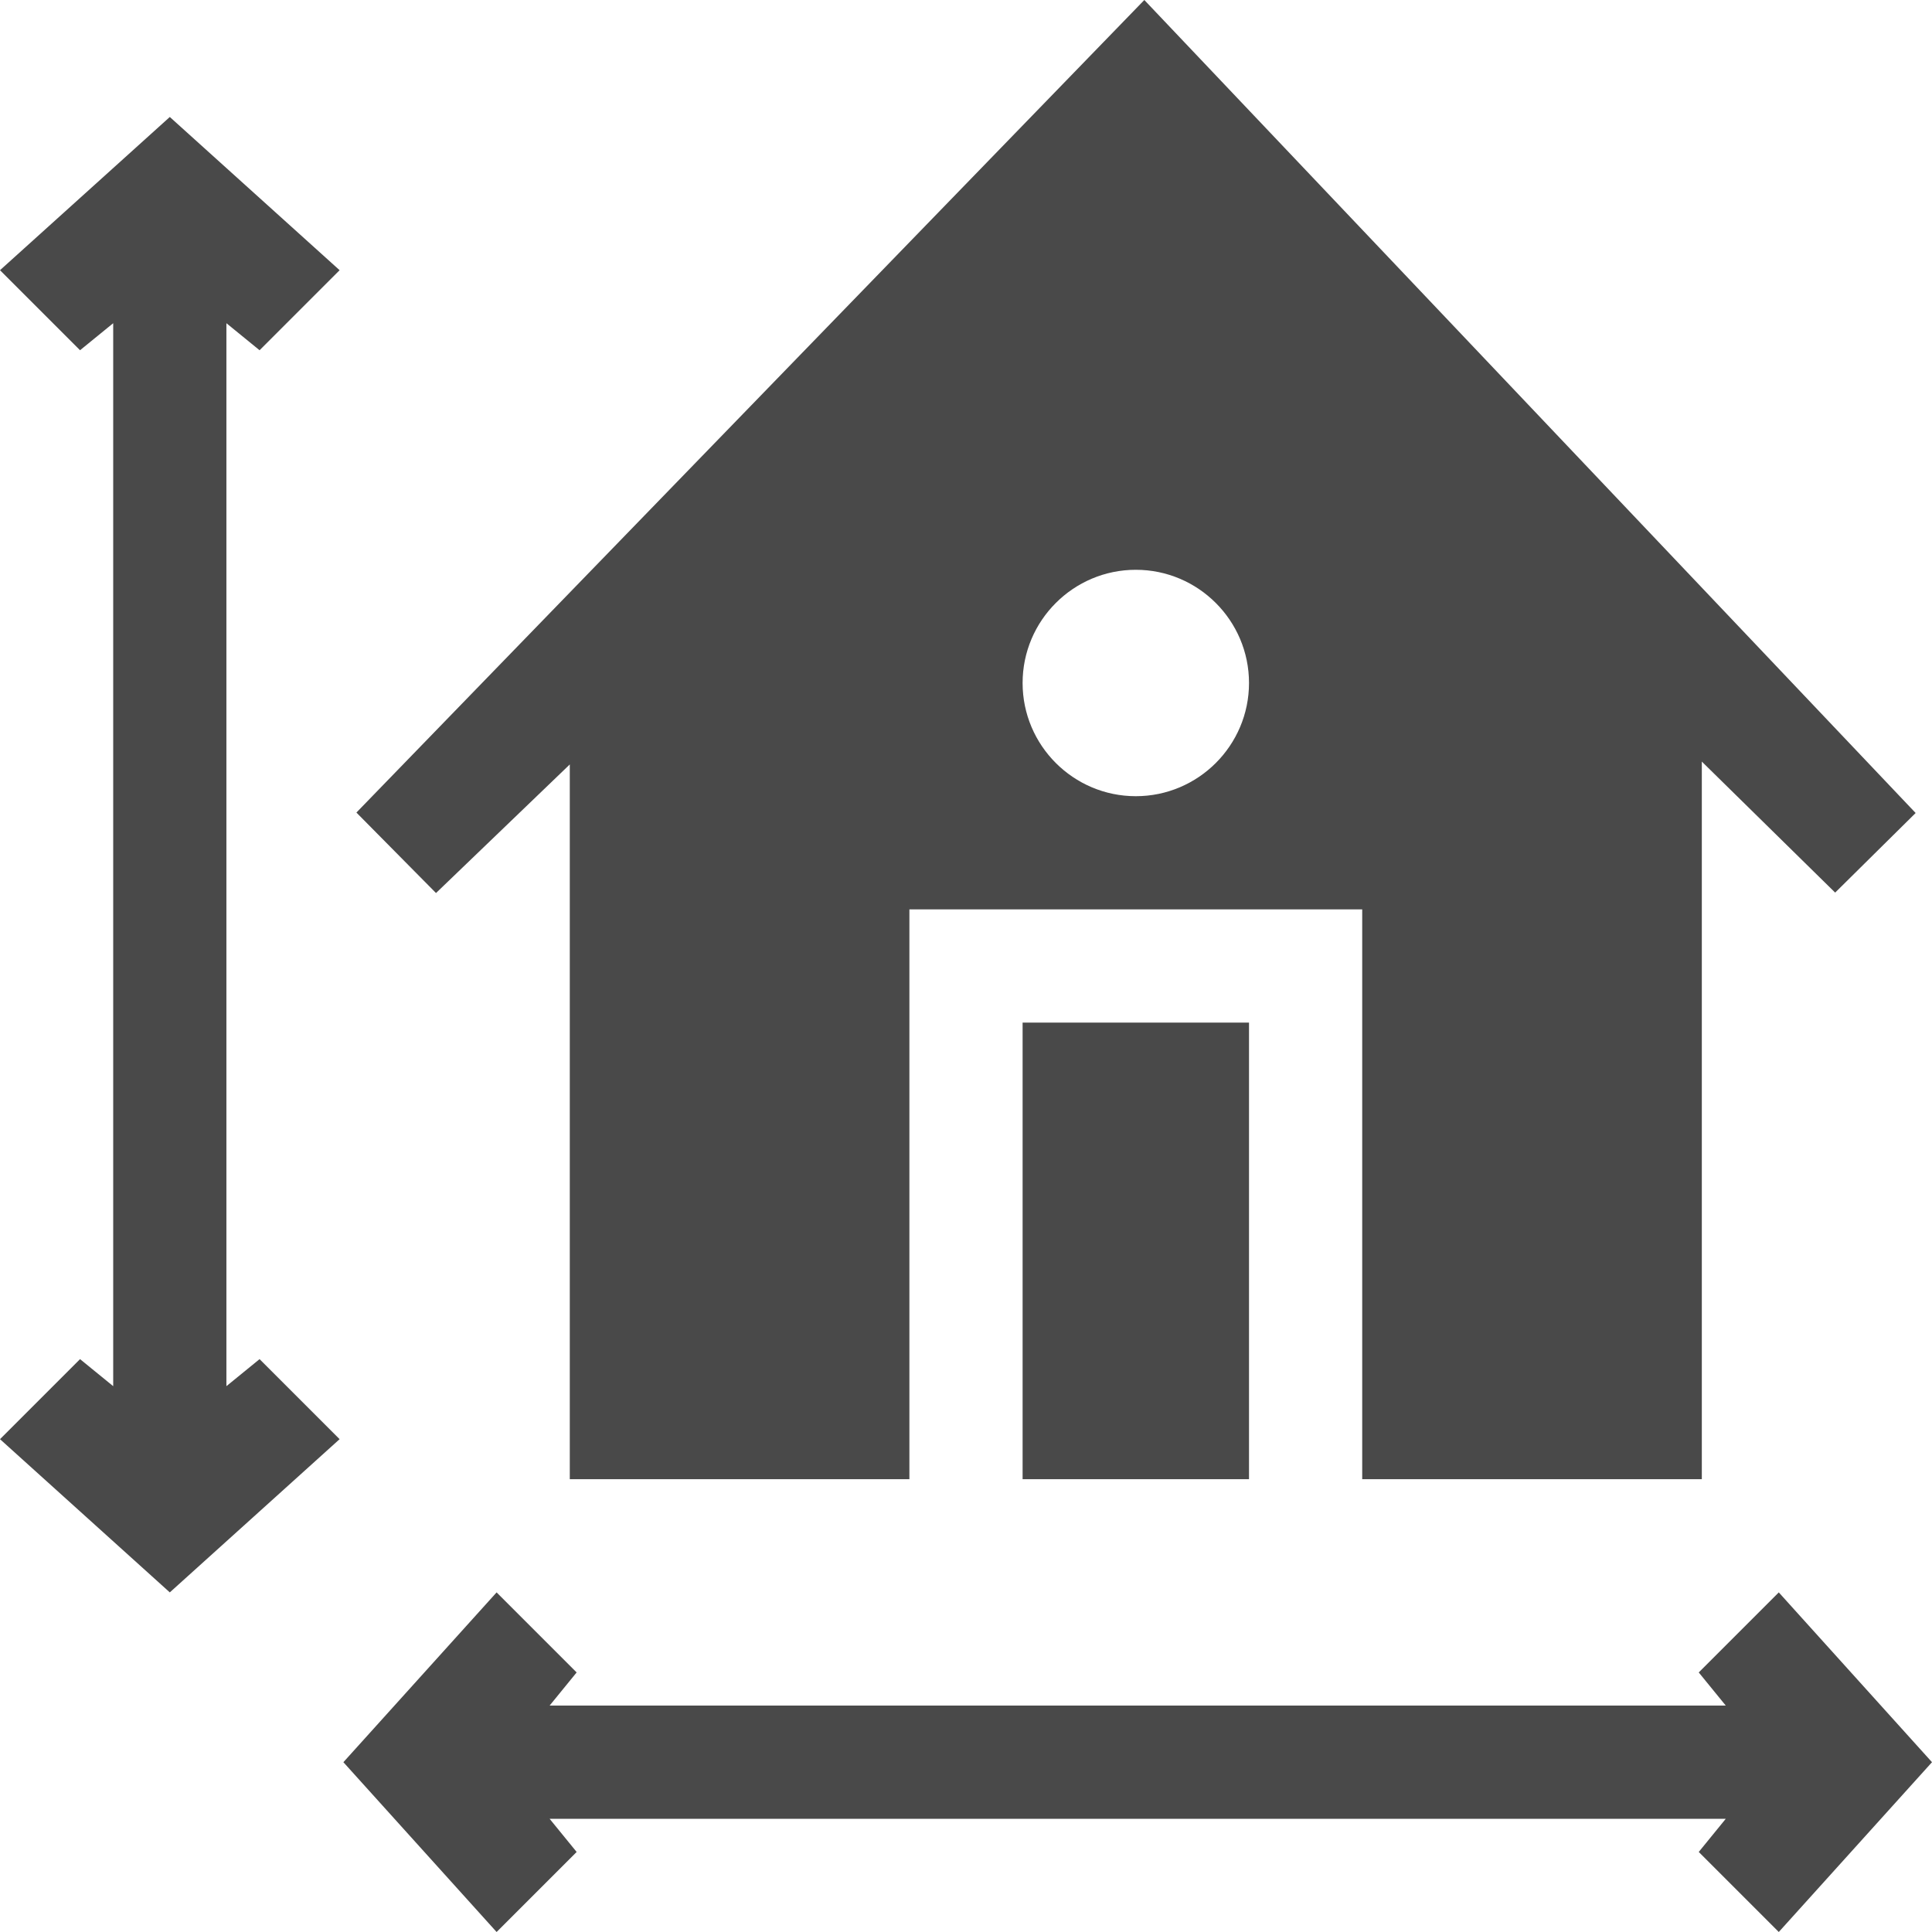
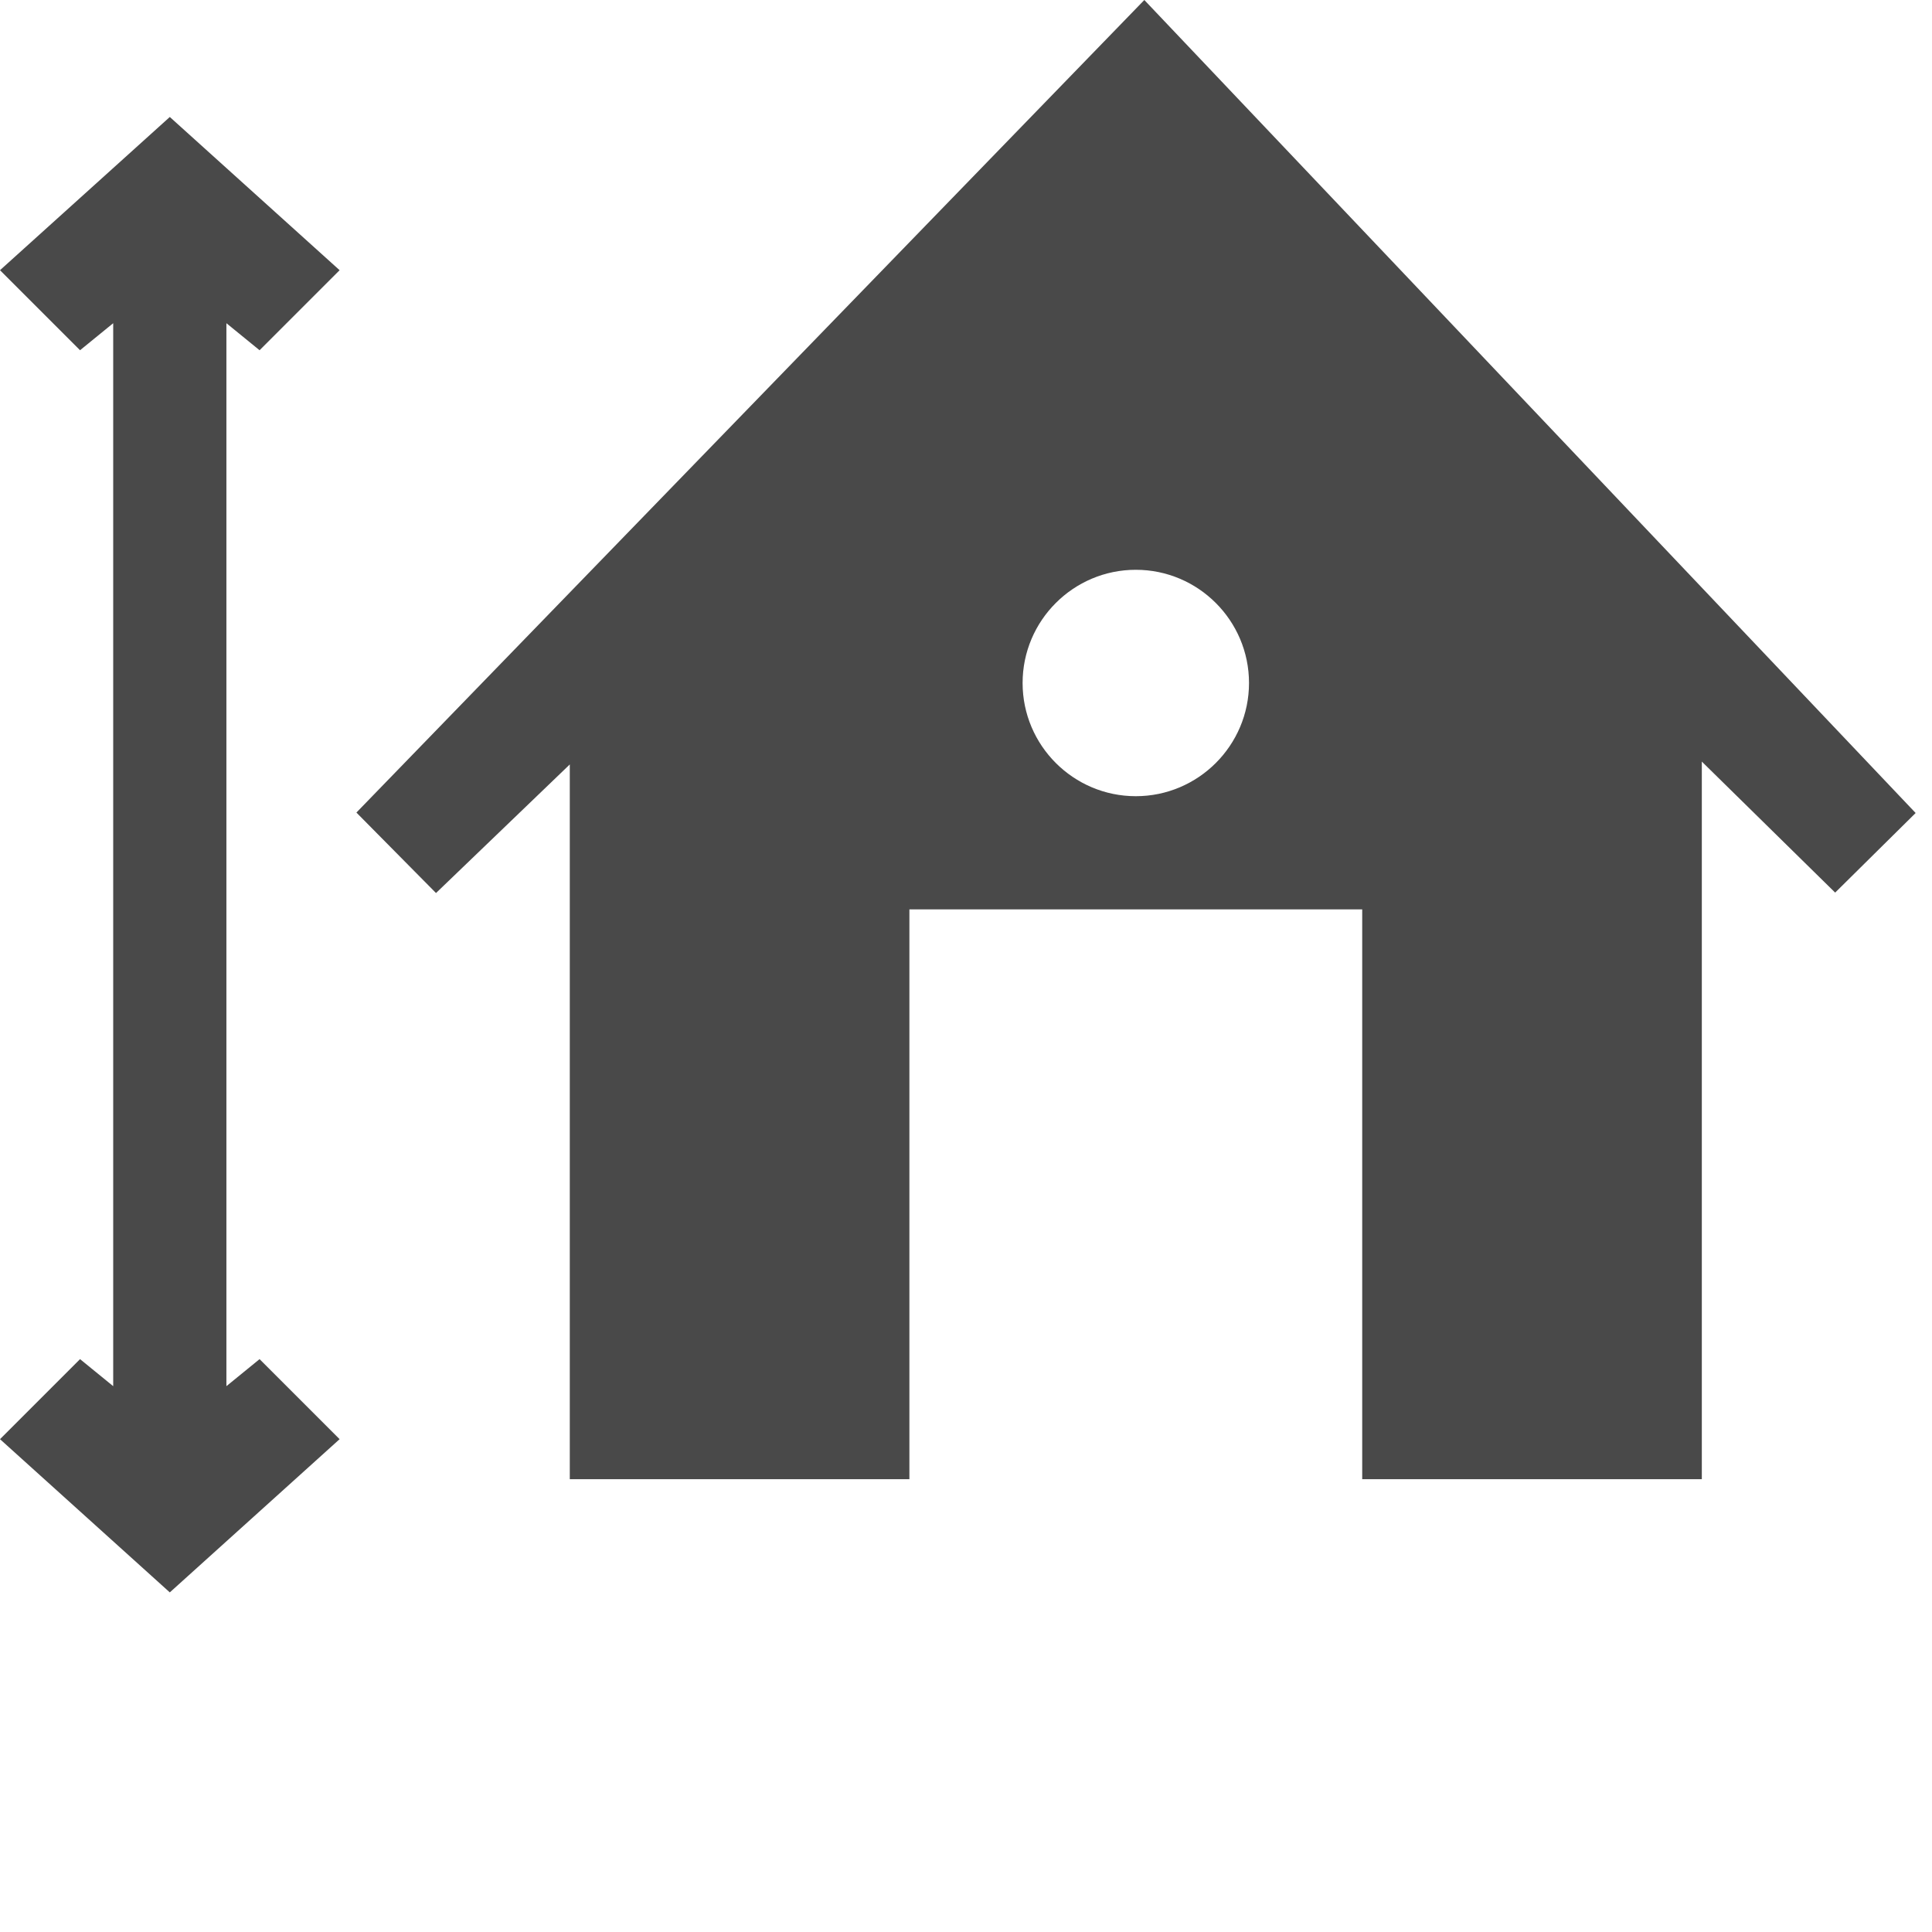
<svg xmlns="http://www.w3.org/2000/svg" viewBox="0 0 512 512" width="512px" height="512px" class="">
  <g>
-     <path d="m271 271h60v121h-60zm0 0" data-original="#000000" class="active-path" data-old_color="#000000" fill="#494949" />
    <path d="m451 392v-190.172l35.336 34.719 21.328-21.094-204.406-215.453-208.805 215.336 21.094 21.328 35.453-34.078v189.414h90v-151h120v151zm-150-181c-16.539 0-30-13.461-30-30s13.461-30 30-30 30 13.461 30 30-13.461 30-30 30zm0 0" data-original="#000000" class="active-path" data-old_color="#000000" fill="#494949" />
-     <path d="m450.184 443.211 7.164 8.789h-311.695l7.164-8.789-21.211-21.211-40.605 45 40.605 45 21.211-21.211-7.164-8.789h311.695l-7.164 8.789 21.211 21.211 40.605-45-40.605-45zm0 0" data-original="#000000" class="active-path" data-old_color="#000000" fill="#494949" />
    <path d="m21.211 360.184-21.211 21.211 45 40.605 45-40.605-21.211-21.211-8.789 7.164v-281.695l8.789 7.164 21.211-21.211-45-40.605-45 40.605 21.211 21.211 8.789-7.164v281.695zm0 0" data-original="#000000" class="active-path" data-old_color="#000000" fill="#494949" />
  </g>
</svg>